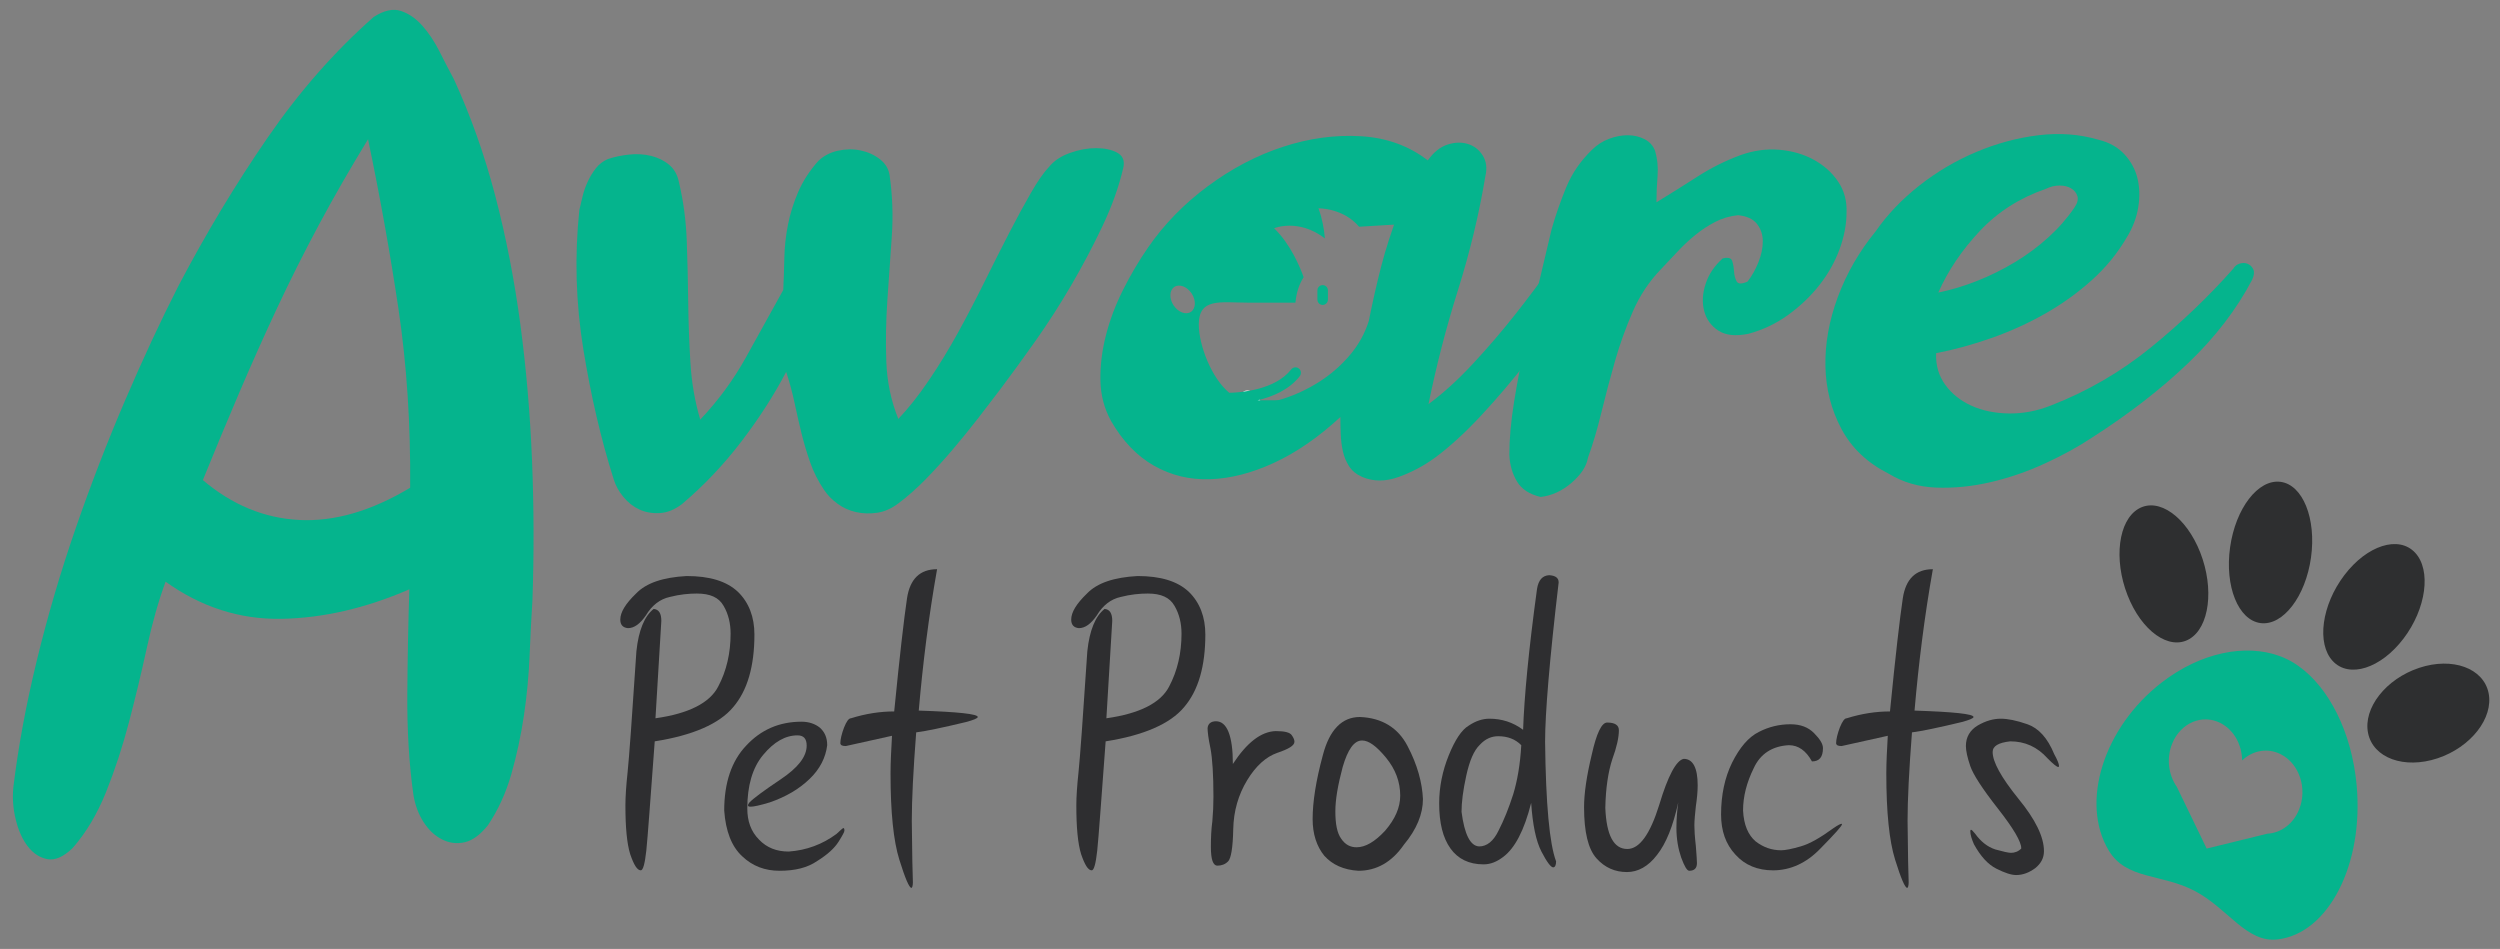
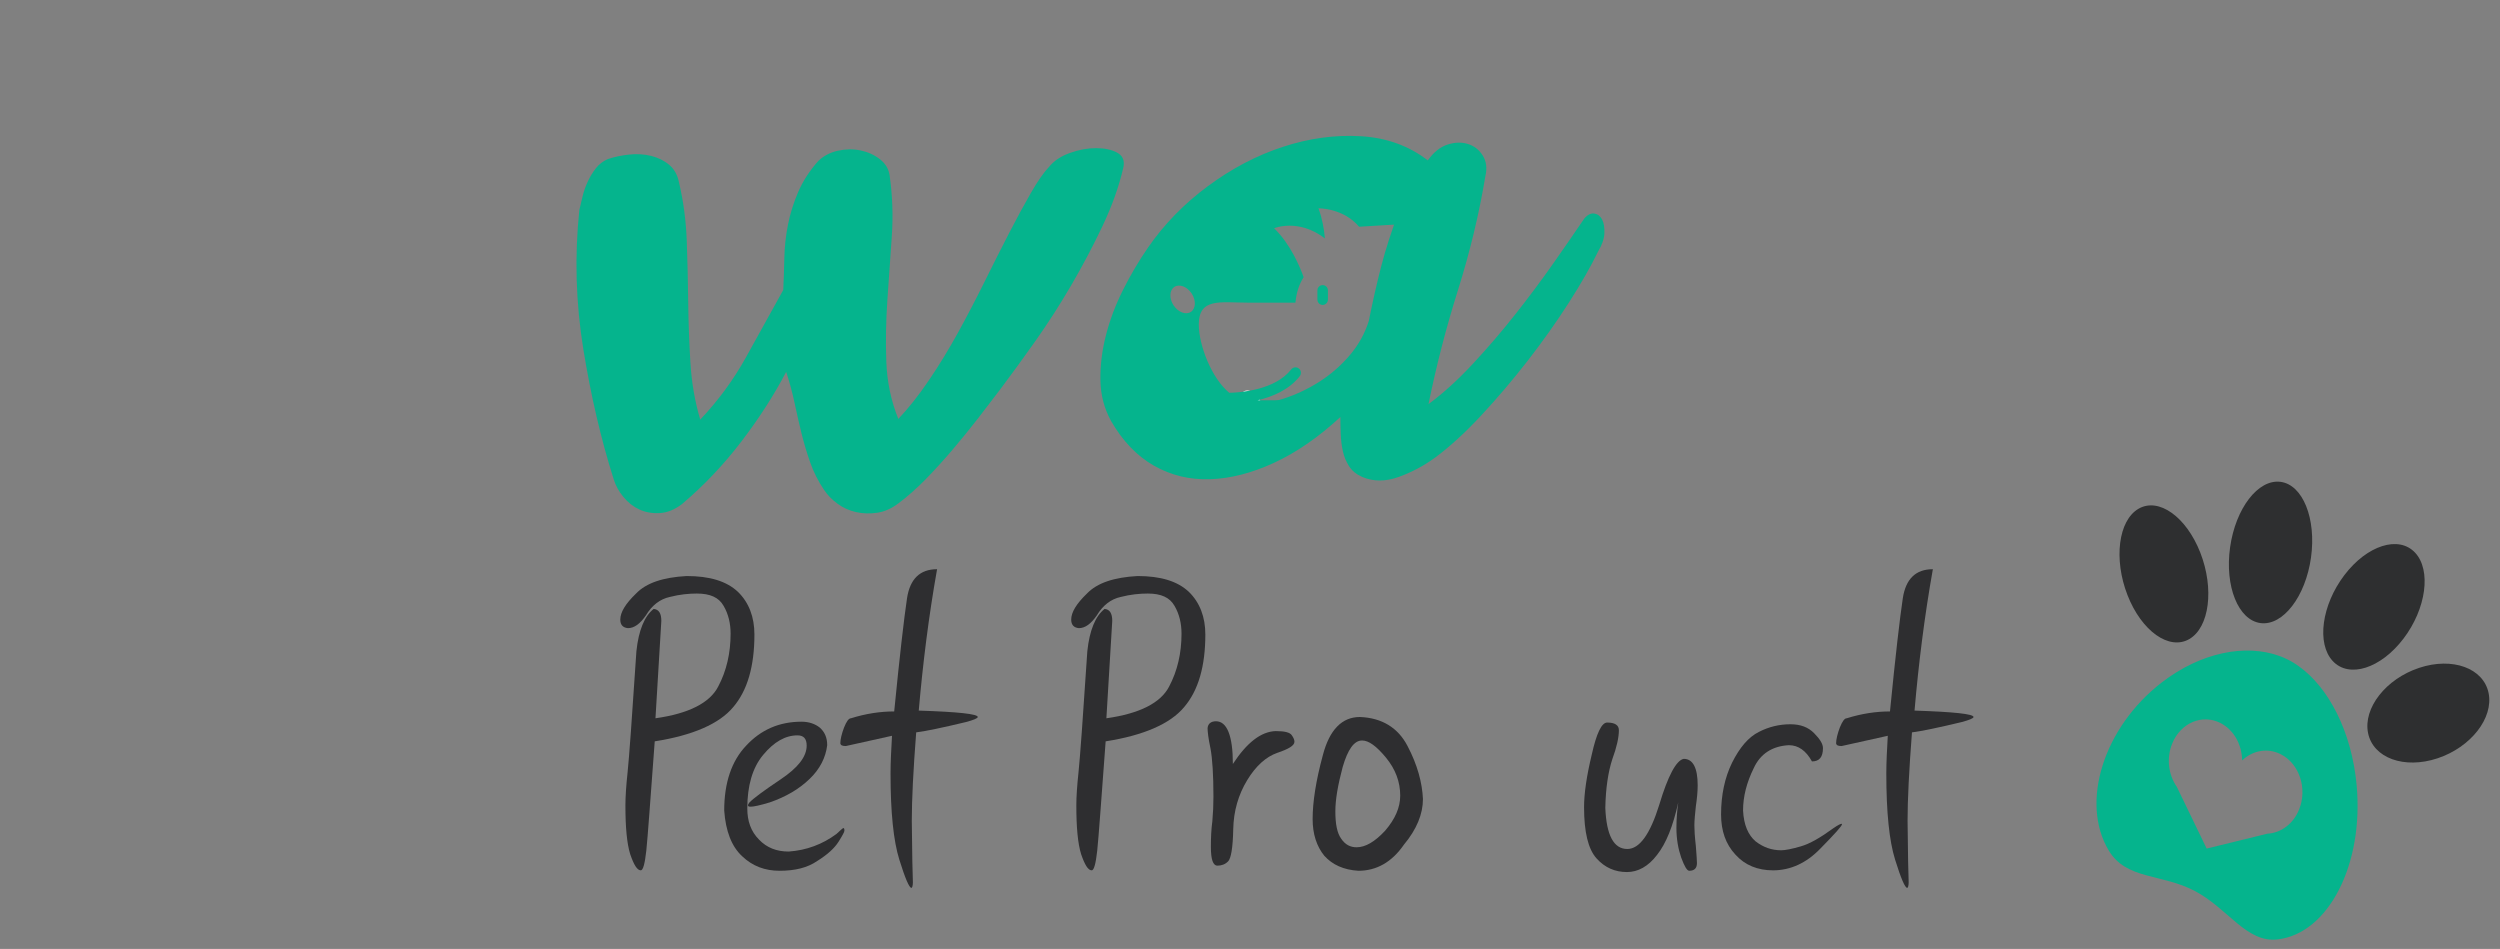
<svg xmlns="http://www.w3.org/2000/svg" xmlns:ns1="http://www.serif.com/" width="100%" height="100%" viewBox="0 0 2761 1048" version="1.1" xml:space="preserve" style="fill-rule:evenodd;clip-rule:evenodd;stroke-linejoin:round;stroke-miterlimit:2;">
  <rect x="0" y="0" width="2761" height="1048" fill="#808080" stroke="none" />
  <g id="Artboard1" transform="matrix(1,0,0,1,-125.117,-873.892)">
    <rect x="125.117" y="873.892" width="2760.27" height="1047.13" style="fill:none;" />
    <g id="Laag-1" ns1:id="Laag 1" transform="matrix(4.167,0,0,4.167,0.117,0.892)">
      <g transform="matrix(0.858,0,0,1,27.175,5.68434e-14)">
        <g transform="matrix(113.211,0,0,113.211,190.819,440.288)">
          <path d="M0.057,-0.568C0.043,-0.569 0.036,-0.576 0.036,-0.588C0.036,-0.605 0.05,-0.625 0.079,-0.649C0.107,-0.674 0.153,-0.687 0.217,-0.69C0.28,-0.69 0.326,-0.678 0.357,-0.653C0.387,-0.628 0.402,-0.594 0.402,-0.553C0.402,-0.479 0.383,-0.422 0.344,-0.383C0.306,-0.344 0.234,-0.317 0.13,-0.303C0.118,-0.165 0.111,-0.08 0.107,-0.047C0.103,-0.016 0.098,-0.001 0.092,-0.001C0.082,-0.001 0.073,-0.014 0.063,-0.039C0.054,-0.064 0.05,-0.102 0.05,-0.153C0.05,-0.173 0.052,-0.199 0.056,-0.231C0.06,-0.264 0.068,-0.358 0.08,-0.514C0.086,-0.563 0.102,-0.596 0.127,-0.613C0.141,-0.612 0.148,-0.603 0.148,-0.585L0.132,-0.357C0.223,-0.368 0.28,-0.393 0.303,-0.431C0.326,-0.468 0.337,-0.51 0.337,-0.555C0.337,-0.579 0.331,-0.601 0.318,-0.62C0.305,-0.64 0.281,-0.649 0.245,-0.649C0.223,-0.649 0.198,-0.647 0.171,-0.641C0.144,-0.636 0.122,-0.621 0.106,-0.598C0.09,-0.578 0.074,-0.568 0.057,-0.568Z" style="fill:rgb(46,46,48);fill-rule:nonzero;" />
        </g>
        <g transform="matrix(113.211,0,0,113.211,223.374,440.288)">
          <path d="M0.101,-0.16C0.111,-0.169 0.139,-0.187 0.186,-0.214C0.233,-0.241 0.257,-0.267 0.257,-0.293C0.257,-0.309 0.249,-0.317 0.232,-0.317C0.199,-0.317 0.168,-0.302 0.138,-0.271C0.109,-0.241 0.095,-0.199 0.095,-0.146C0.095,-0.116 0.105,-0.092 0.127,-0.073C0.148,-0.054 0.175,-0.045 0.208,-0.045C0.257,-0.048 0.3,-0.062 0.338,-0.086C0.349,-0.095 0.356,-0.1 0.357,-0.1C0.359,-0.1 0.36,-0.098 0.36,-0.094C0.36,-0.091 0.355,-0.083 0.344,-0.068C0.333,-0.053 0.314,-0.038 0.286,-0.023C0.259,-0.007 0.225,0 0.183,0C0.143,0 0.109,-0.011 0.081,-0.034C0.052,-0.057 0.036,-0.093 0.032,-0.141C0.032,-0.206 0.052,-0.257 0.092,-0.293C0.132,-0.33 0.182,-0.349 0.243,-0.349C0.263,-0.349 0.28,-0.344 0.293,-0.335C0.306,-0.325 0.313,-0.312 0.313,-0.294C0.309,-0.265 0.293,-0.238 0.265,-0.215C0.236,-0.191 0.2,-0.173 0.156,-0.16C0.129,-0.153 0.112,-0.15 0.104,-0.15C0.099,-0.15 0.097,-0.151 0.097,-0.153C0.097,-0.155 0.098,-0.157 0.101,-0.16Z" style="fill:rgb(46,46,48);fill-rule:nonzero;" />
        </g>
        <g transform="matrix(113.211,0,0,113.211,264.11,440.288)">
          <path d="M0.171,-0.638C0.179,-0.683 0.206,-0.706 0.253,-0.706C0.23,-0.595 0.214,-0.484 0.203,-0.375C0.311,-0.372 0.364,-0.367 0.364,-0.36C0.364,-0.357 0.353,-0.353 0.331,-0.348C0.268,-0.335 0.223,-0.327 0.196,-0.324C0.188,-0.235 0.184,-0.166 0.184,-0.117C0.185,-0.038 0.186,0.01 0.187,0.027C0.187,0.035 0.185,0.04 0.183,0.04C0.177,0.04 0.166,0.018 0.15,-0.026C0.134,-0.07 0.126,-0.137 0.126,-0.228C0.126,-0.255 0.128,-0.285 0.13,-0.316L0.004,-0.292C-0.006,-0.292 -0.01,-0.294 -0.011,-0.298C-0.011,-0.308 -0.007,-0.321 -0.001,-0.335C0.006,-0.35 0.012,-0.357 0.018,-0.357C0.059,-0.368 0.098,-0.373 0.136,-0.373C0.151,-0.504 0.163,-0.592 0.171,-0.638Z" style="fill:rgb(46,46,48);fill-rule:nonzero;" />
        </g>
        <g transform="matrix(113.211,0,0,113.211,330.107,440.288)">
          <path d="M0.057,-0.568C0.043,-0.569 0.036,-0.576 0.036,-0.588C0.036,-0.605 0.05,-0.625 0.079,-0.649C0.107,-0.674 0.153,-0.687 0.217,-0.69C0.28,-0.69 0.326,-0.678 0.357,-0.653C0.387,-0.628 0.402,-0.594 0.402,-0.553C0.402,-0.479 0.383,-0.422 0.344,-0.383C0.306,-0.344 0.234,-0.317 0.13,-0.303C0.118,-0.165 0.111,-0.08 0.107,-0.047C0.103,-0.016 0.098,-0.001 0.092,-0.001C0.082,-0.001 0.073,-0.014 0.063,-0.039C0.054,-0.064 0.05,-0.102 0.05,-0.153C0.05,-0.173 0.052,-0.199 0.056,-0.231C0.06,-0.264 0.068,-0.358 0.08,-0.514C0.086,-0.563 0.102,-0.596 0.127,-0.613C0.141,-0.612 0.148,-0.603 0.148,-0.585L0.132,-0.357C0.223,-0.368 0.28,-0.393 0.303,-0.431C0.326,-0.468 0.337,-0.51 0.337,-0.555C0.337,-0.579 0.331,-0.601 0.318,-0.62C0.305,-0.64 0.281,-0.649 0.245,-0.649C0.223,-0.649 0.198,-0.647 0.171,-0.641C0.144,-0.636 0.122,-0.621 0.106,-0.598C0.09,-0.578 0.074,-0.568 0.057,-0.568Z" style="fill:rgb(46,46,48);fill-rule:nonzero;" />
        </g>
        <g transform="matrix(113.211,0,0,113.211,371.894,440.288)">
          <path d="M0.039,-0.334C0.04,-0.344 0.048,-0.35 0.062,-0.35C0.092,-0.35 0.108,-0.316 0.108,-0.25C0.146,-0.3 0.185,-0.326 0.225,-0.327C0.249,-0.327 0.264,-0.324 0.269,-0.317C0.274,-0.311 0.276,-0.306 0.276,-0.302C0.276,-0.293 0.26,-0.285 0.229,-0.276C0.199,-0.267 0.171,-0.246 0.147,-0.212C0.123,-0.178 0.11,-0.14 0.109,-0.097C0.108,-0.054 0.103,-0.029 0.095,-0.022C0.087,-0.015 0.077,-0.012 0.066,-0.012C0.054,-0.012 0.048,-0.026 0.048,-0.056C0.048,-0.077 0.049,-0.097 0.052,-0.116C0.054,-0.135 0.055,-0.154 0.055,-0.173C0.055,-0.225 0.052,-0.263 0.047,-0.286C0.041,-0.31 0.039,-0.326 0.039,-0.334Z" style="fill:rgb(46,46,48);fill-rule:nonzero;" />
        </g>
        <g transform="matrix(113.211,0,0,113.211,404.117,440.288)">
          <path d="M0.069,-0.271C0.087,-0.33 0.121,-0.36 0.17,-0.36C0.23,-0.358 0.274,-0.335 0.3,-0.292C0.327,-0.248 0.34,-0.206 0.342,-0.168C0.342,-0.133 0.325,-0.097 0.29,-0.061C0.257,-0.02 0.215,0 0.166,0C0.126,-0.002 0.095,-0.014 0.073,-0.035C0.052,-0.057 0.041,-0.086 0.041,-0.121C0.041,-0.161 0.05,-0.211 0.069,-0.271ZM0.241,-0.265C0.215,-0.292 0.194,-0.305 0.176,-0.305C0.154,-0.305 0.137,-0.284 0.123,-0.243C0.11,-0.201 0.103,-0.167 0.103,-0.139C0.103,-0.109 0.108,-0.088 0.119,-0.075C0.13,-0.061 0.144,-0.055 0.161,-0.055C0.185,-0.055 0.211,-0.068 0.239,-0.094C0.266,-0.121 0.28,-0.148 0.28,-0.176C0.28,-0.208 0.267,-0.238 0.241,-0.265Z" style="fill:rgb(46,46,48);fill-rule:nonzero;" />
        </g>
        <g transform="matrix(113.211,0,0,113.211,445.019,440.288)">
-           <path d="M0.292,-0.66C0.296,-0.681 0.307,-0.691 0.325,-0.692C0.342,-0.691 0.351,-0.686 0.351,-0.675C0.326,-0.493 0.314,-0.368 0.314,-0.302C0.316,-0.156 0.326,-0.063 0.344,-0.022C0.344,-0.013 0.341,-0.008 0.336,-0.008C0.33,-0.008 0.319,-0.02 0.304,-0.045C0.289,-0.07 0.28,-0.108 0.276,-0.159C0.257,-0.094 0.231,-0.052 0.199,-0.032C0.182,-0.021 0.165,-0.015 0.146,-0.015C0.106,-0.015 0.076,-0.028 0.056,-0.052C0.035,-0.077 0.025,-0.112 0.025,-0.158C0.025,-0.196 0.034,-0.234 0.051,-0.27C0.068,-0.306 0.086,-0.33 0.106,-0.34C0.125,-0.351 0.144,-0.356 0.162,-0.356C0.195,-0.356 0.226,-0.348 0.254,-0.33C0.257,-0.406 0.269,-0.516 0.292,-0.66ZM0.249,-0.294C0.233,-0.308 0.212,-0.315 0.186,-0.315C0.168,-0.315 0.151,-0.309 0.136,-0.295C0.12,-0.282 0.108,-0.258 0.099,-0.223C0.09,-0.188 0.086,-0.16 0.086,-0.138C0.094,-0.085 0.11,-0.058 0.134,-0.057C0.155,-0.057 0.173,-0.069 0.187,-0.094C0.202,-0.119 0.215,-0.147 0.227,-0.179C0.238,-0.21 0.246,-0.248 0.249,-0.294Z" style="fill:rgb(46,46,48);fill-rule:nonzero;" />
-         </g>
+           </g>
        <g transform="matrix(113.211,0,0,113.211,488.076,440.288)">
          <path d="M0.103,-0.347C0.124,-0.347 0.135,-0.341 0.135,-0.329C0.135,-0.312 0.129,-0.289 0.117,-0.261C0.106,-0.232 0.099,-0.194 0.098,-0.147C0.101,-0.083 0.121,-0.051 0.158,-0.051C0.191,-0.051 0.22,-0.085 0.245,-0.154C0.269,-0.223 0.292,-0.259 0.312,-0.262C0.337,-0.262 0.35,-0.241 0.35,-0.2C0.35,-0.185 0.348,-0.168 0.345,-0.151C0.343,-0.134 0.341,-0.119 0.341,-0.106C0.341,-0.096 0.342,-0.08 0.345,-0.058C0.347,-0.036 0.348,-0.023 0.348,-0.018C0.348,-0.006 0.341,0 0.327,0C0.321,0 0.314,-0.01 0.305,-0.031C0.297,-0.051 0.292,-0.074 0.292,-0.1C0.292,-0.122 0.294,-0.142 0.297,-0.16C0.283,-0.105 0.264,-0.064 0.239,-0.037C0.215,-0.01 0.187,0.003 0.157,0.003C0.125,0.003 0.097,-0.007 0.074,-0.029C0.051,-0.051 0.04,-0.091 0.04,-0.149C0.04,-0.181 0.047,-0.222 0.061,-0.272C0.074,-0.322 0.088,-0.347 0.103,-0.347Z" style="fill:rgb(46,46,48);fill-rule:nonzero;" />
        </g>
        <g transform="matrix(113.211,0,0,113.211,531.189,440.288)">
          <path d="M0.281,-0.256C0.265,-0.281 0.244,-0.294 0.218,-0.294C0.173,-0.292 0.14,-0.274 0.122,-0.24C0.103,-0.207 0.093,-0.174 0.093,-0.141C0.095,-0.107 0.107,-0.084 0.127,-0.069C0.148,-0.055 0.171,-0.048 0.197,-0.048C0.208,-0.048 0.226,-0.051 0.25,-0.057C0.275,-0.063 0.305,-0.078 0.34,-0.1C0.352,-0.107 0.359,-0.11 0.362,-0.11C0.362,-0.11 0.363,-0.11 0.363,-0.109C0.363,-0.105 0.343,-0.086 0.304,-0.052C0.266,-0.018 0.222,-0.001 0.175,-0.001C0.133,-0.001 0.098,-0.013 0.072,-0.038C0.046,-0.062 0.033,-0.093 0.033,-0.132C0.033,-0.177 0.043,-0.218 0.063,-0.253C0.084,-0.289 0.108,-0.313 0.136,-0.325C0.163,-0.337 0.192,-0.343 0.222,-0.343C0.25,-0.343 0.271,-0.336 0.287,-0.322C0.303,-0.308 0.311,-0.297 0.311,-0.287C0.311,-0.266 0.301,-0.256 0.281,-0.256Z" style="fill:rgb(46,46,48);fill-rule:nonzero;" />
        </g>
        <g transform="matrix(113.211,0,0,113.211,571.704,440.288)">
          <path d="M0.171,-0.638C0.179,-0.683 0.206,-0.706 0.253,-0.706C0.23,-0.595 0.214,-0.484 0.203,-0.375C0.311,-0.372 0.364,-0.367 0.364,-0.36C0.364,-0.357 0.353,-0.353 0.331,-0.348C0.268,-0.335 0.223,-0.327 0.196,-0.324C0.188,-0.235 0.184,-0.166 0.184,-0.117C0.185,-0.038 0.186,0.01 0.187,0.027C0.187,0.035 0.185,0.04 0.183,0.04C0.177,0.04 0.166,0.018 0.15,-0.026C0.134,-0.07 0.126,-0.137 0.126,-0.228C0.126,-0.255 0.128,-0.285 0.13,-0.316L0.004,-0.292C-0.006,-0.292 -0.01,-0.294 -0.011,-0.298C-0.011,-0.308 -0.007,-0.321 -0.001,-0.335C0.006,-0.35 0.012,-0.357 0.018,-0.357C0.059,-0.368 0.098,-0.373 0.136,-0.373C0.151,-0.504 0.163,-0.592 0.171,-0.638Z" style="fill:rgb(46,46,48);fill-rule:nonzero;" />
        </g>
        <g transform="matrix(113.211,0,0,113.211,606.249,440.288)">
-           <path d="M0.279,-0.273C0.288,-0.259 0.292,-0.25 0.292,-0.246C0.292,-0.244 0.292,-0.243 0.29,-0.243C0.286,-0.243 0.276,-0.25 0.261,-0.263C0.233,-0.29 0.199,-0.303 0.159,-0.303C0.127,-0.3 0.111,-0.292 0.111,-0.278C0.111,-0.255 0.134,-0.219 0.181,-0.169C0.228,-0.12 0.251,-0.079 0.251,-0.046C0.251,-0.03 0.243,-0.017 0.227,-0.006C0.211,0.004 0.194,0.01 0.175,0.01C0.162,0.01 0.144,0.005 0.121,-0.005C0.098,-0.015 0.078,-0.034 0.06,-0.062C0.054,-0.074 0.05,-0.084 0.05,-0.093C0.05,-0.095 0.051,-0.096 0.052,-0.096C0.054,-0.096 0.057,-0.093 0.063,-0.087C0.079,-0.068 0.097,-0.056 0.118,-0.05C0.139,-0.045 0.154,-0.042 0.161,-0.042C0.171,-0.042 0.181,-0.045 0.189,-0.052L0.189,-0.053C0.189,-0.068 0.168,-0.099 0.125,-0.146C0.083,-0.192 0.058,-0.225 0.05,-0.245C0.042,-0.265 0.038,-0.281 0.038,-0.292C0.038,-0.313 0.049,-0.329 0.07,-0.34C0.092,-0.351 0.113,-0.356 0.133,-0.356C0.152,-0.356 0.176,-0.352 0.206,-0.343C0.236,-0.334 0.261,-0.311 0.279,-0.273Z" style="fill:rgb(46,46,48);fill-rule:nonzero;" />
-         </g>
+           </g>
      </g>
      <g transform="matrix(-0.557,-0.831,-0.831,0.557,359.366,315.338)">
        <path d="M-1.992,-3.73C-3.97,-3.73 -5.572,-2.657 -5.572,-1.334C-5.571,-0.01 -3.969,1.064 -1.992,1.063C-0.014,1.063 1.589,-0.01 1.588,-1.333C1.588,-2.657 -0.014,-3.729 -1.992,-3.73" style="fill:white;fill-rule:nonzero;" />
      </g>
      <g transform="matrix(1,0,0,1,83.761,312.57)">
-         <path d="M0,24.175C7.726,30.74 16.237,34.261 25.541,34.742C34.838,35.226 44.641,32.382 54.943,26.201C55.084,9.409 54.047,-6.416 51.831,-21.279C49.612,-36.138 46.928,-51.098 43.783,-66.155C39.061,-58.431 34.731,-50.905 30.798,-43.571C26.862,-36.235 23.178,-28.902 19.744,-21.569C16.311,-14.23 12.985,-6.803 9.765,0.724C6.546,8.251 3.291,16.068 0,24.175M45.285,-98.58C48.001,-100.316 50.398,-100.847 52.474,-100.173C54.547,-99.492 56.444,-98.19 58.161,-96.264C59.878,-94.332 61.416,-92.015 62.778,-89.315C64.135,-86.608 65.386,-84.199 66.534,-82.075C70.967,-72.423 74.614,-62.146 77.479,-51.244C80.338,-40.337 82.555,-28.995 84.133,-17.226C85.704,-5.451 86.741,6.614 87.243,18.965C87.743,31.318 87.78,43.67 87.352,56.02C87.063,60.462 86.815,65.336 86.6,70.643C86.384,75.953 85.882,81.26 85.098,86.564C84.309,91.877 83.201,97.037 81.771,102.054C80.338,107.074 78.263,111.607 75.546,115.662C73.542,118.169 71.502,119.664 69.431,120.148C67.355,120.629 65.354,120.389 63.421,119.424C61.49,118.456 59.841,116.914 58.483,114.794C57.123,112.665 56.231,110.255 55.801,107.555C54.654,99.447 54.117,90.523 54.191,80.776C54.263,71.029 54.438,61.811 54.728,53.126C43.14,58.146 31.834,60.753 20.818,60.944C9.799,61.137 -0.43,57.859 -9.873,51.1C-11.733,56.12 -13.38,61.911 -14.809,68.47C-16.241,75.035 -17.814,81.597 -19.531,88.156C-21.248,94.721 -23.287,100.946 -25.646,106.83C-28.007,112.715 -30.979,117.688 -34.553,121.74C-36.989,124.057 -39.205,125.022 -41.207,124.637C-43.212,124.247 -44.929,123.139 -46.358,121.306C-47.79,119.471 -48.863,117.108 -49.577,114.214C-50.295,111.32 -50.509,108.423 -50.221,105.529C-48.933,94.914 -46.861,83.72 -43.997,71.945C-41.137,60.175 -37.703,48.493 -33.694,36.915C-29.691,25.333 -25.325,14.041 -20.603,3.04C-15.882,-7.961 -11.16,-18.095 -6.439,-27.36C0.858,-41.255 8.726,-54.329 17.169,-66.588C25.61,-78.841 34.983,-89.505 45.285,-98.58" style="fill:rgb(5,180,141);fill-rule:nonzero;" />
-       </g>
+         </g>
      <g transform="matrix(1,0,0,1,246.853,342.265)">
        <path d="M0,-90.082C1.416,-91.449 3.151,-92.359 5.211,-92.816C7.27,-93.27 9.265,-93.299 11.196,-92.901C13.125,-92.501 14.83,-91.731 16.311,-90.594C17.789,-89.454 18.657,-88.031 18.917,-86.323C19.688,-80.967 19.882,-75.527 19.495,-70.003C19.11,-64.477 18.723,-58.921 18.338,-53.342C17.951,-47.759 17.855,-42.29 18.047,-36.937C18.24,-31.581 19.302,-26.514 21.233,-21.728C23.934,-24.575 26.637,-27.993 29.34,-31.98C32.042,-35.968 34.614,-40.184 37.061,-44.626C39.504,-49.069 41.854,-53.569 44.105,-58.127C46.355,-62.682 48.513,-66.954 50.571,-70.943C52.629,-74.93 54.558,-78.488 56.362,-81.623C58.163,-84.755 59.771,-87.062 61.188,-88.543C62.472,-90.137 64.306,-91.365 66.688,-92.218C69.069,-93.073 71.385,-93.5 73.639,-93.5C75.889,-93.5 77.755,-93.099 79.235,-92.304C80.712,-91.504 81.262,-90.194 80.876,-88.374C79.717,-83.358 77.884,-78.207 75.375,-72.909C72.867,-67.611 70.097,-62.369 67.075,-57.187C64.05,-52.002 60.866,-47.046 57.521,-42.319C54.173,-37.591 51.085,-33.348 48.255,-29.589C46.453,-27.197 44.492,-24.634 42.368,-21.9C40.245,-19.165 38.024,-16.431 35.708,-13.696C33.392,-10.962 31.01,-8.342 28.568,-5.836C26.121,-3.332 23.676,-1.166 21.233,0.658C19.429,2.025 17.566,2.849 15.635,3.136C13.704,3.418 11.837,3.363 10.037,2.965C8.233,2.563 6.593,1.824 5.115,0.743C3.634,-0.341 2.443,-1.564 1.544,-2.932C0,-5.211 -1.225,-7.63 -2.123,-10.193C-3.025,-12.756 -3.797,-15.347 -4.438,-17.969C-5.085,-20.588 -5.693,-23.267 -6.274,-26.001C-6.853,-28.734 -7.593,-31.468 -8.493,-34.203C-11.711,-28.05 -15.667,-21.9 -20.364,-15.747C-25.063,-9.597 -30.304,-4.07 -36.095,0.829C-38.026,2.307 -39.988,3.106 -41.982,3.221C-43.979,3.333 -45.78,3.02 -47.386,2.281C-48.997,1.539 -50.412,0.427 -51.634,-1.052C-52.857,-2.534 -53.727,-4.127 -54.239,-5.836C-57.587,-16.431 -60.255,-27.881 -62.249,-40.184C-64.247,-52.487 -64.598,-64.79 -63.311,-77.095C-63.054,-78.232 -62.765,-79.457 -62.442,-80.769C-62.122,-82.078 -61.67,-83.358 -61.092,-84.613C-60.511,-85.866 -59.806,-87.033 -58.967,-88.116C-58.133,-89.198 -57.071,-90.023 -55.783,-90.594C-54.112,-91.164 -52.246,-91.561 -50.186,-91.79C-48.129,-92.019 -46.165,-91.903 -44.298,-91.449C-42.436,-90.992 -40.825,-90.194 -39.472,-89.058C-38.122,-87.917 -37.254,-86.323 -36.867,-84.272C-35.71,-79.373 -35.034,-74.247 -34.84,-68.892C-34.646,-63.536 -34.521,-58.153 -34.455,-52.743C-34.391,-47.332 -34.199,-41.978 -33.875,-36.681C-33.556,-31.384 -32.688,-26.342 -31.269,-21.557C-26.51,-26.569 -22.458,-32.093 -19.109,-38.133C-15.765,-44.169 -12.483,-50.095 -9.265,-55.905C-9.139,-58.64 -9.042,-61.486 -8.975,-64.449C-8.913,-67.411 -8.59,-70.346 -8.01,-73.25C-7.431,-76.156 -6.532,-79.03 -5.309,-81.879C-4.087,-84.726 -2.316,-87.46 0,-90.082" style="fill:rgb(5,180,141);fill-rule:nonzero;" />
      </g>
      <g transform="matrix(1,0,0,1,364.4,310.198)">
        <path d="M0,-38.021C-6.563,-32.438 -22.548,-29.591 -25.638,-23.155C-28.727,-16.718 -18.466,-7.605 -17.178,-2.136C-16.15,0.713 -14.446,2.819 -12.063,4.186C-9.685,5.553 -6.948,6.296 -3.86,6.408C-0.771,6.522 2.443,6.04 5.792,4.957C9.136,3.875 12.32,2.366 15.346,0.427C18.367,-1.509 21.039,-3.844 23.355,-6.579C25.672,-9.313 27.343,-12.331 28.375,-15.637C29.403,-20.763 30.498,-25.574 31.656,-30.076C32.813,-34.575 34.423,-39.56 36.482,-45.028C34.423,-46.849 31.815,-47.933 28.664,-48.275C25.51,-48.616 22.228,-48.388 18.821,-47.591C15.408,-46.793 12.031,-45.541 8.687,-43.833C5.339,-42.123 2.443,-40.184 0,-38.021M-30.112,-35.117C-25.864,-41.268 -20.589,-46.678 -14.284,-51.351C-7.979,-56.021 -1.351,-59.495 5.599,-61.774C12.547,-64.052 19.429,-64.991 26.252,-64.593C33.07,-64.193 38.99,-62.058 44.01,-58.187C45.554,-60.348 47.291,-61.745 49.221,-62.373C51.151,-62.998 52.952,-63.057 54.625,-62.544C56.296,-62.03 57.617,-61.006 58.583,-59.467C59.549,-57.931 59.771,-56.077 59.259,-53.914C57.584,-43.888 55.172,-33.862 52.02,-23.838C48.865,-13.813 46.26,-3.73 44.203,6.408C48.063,3.562 51.953,0.029 55.88,-4.187C59.805,-8.401 63.567,-12.786 67.171,-17.345C70.773,-21.9 74.151,-26.429 77.306,-30.931C80.457,-35.428 83.192,-39.388 85.509,-42.806C86.408,-43.833 87.31,-44.258 88.212,-44.089C89.109,-43.917 89.786,-43.375 90.239,-42.465C90.687,-41.551 90.88,-40.355 90.817,-38.876C90.751,-37.395 90.206,-35.801 89.176,-34.091C87.247,-30.103 84.642,-25.546 81.359,-20.42C78.078,-15.294 74.44,-10.168 70.453,-5.042C66.464,0.086 62.348,4.929 58.1,9.483C53.853,14.042 49.801,17.746 45.94,20.591C42.978,22.756 39.763,24.466 36.289,25.717C32.813,26.97 29.597,26.97 26.638,25.717C25.093,25.035 23.937,24.094 23.164,22.898C22.392,21.702 21.843,20.394 21.522,18.968C21.2,17.545 21.006,16.036 20.943,14.44C20.877,12.846 20.846,11.308 20.846,9.826C15.057,15.181 9.199,19.224 3.282,21.958C-2.639,24.692 -8.299,26.145 -13.703,26.316C-19.109,26.487 -24.064,25.292 -28.567,22.729C-33.073,20.164 -36.867,16.208 -39.955,10.851C-41.759,7.549 -42.691,3.959 -42.754,0.086C-42.82,-3.787 -42.337,-7.747 -41.306,-11.792C-40.277,-15.834 -38.767,-19.849 -36.771,-23.838C-34.777,-27.824 -32.557,-31.584 -30.112,-35.117" style="fill:rgb(5,180,141);fill-rule:nonzero;" />
      </g>
      <g transform="matrix(1,0,0,1,452.03,337.452)">
-         <path d="M0,-88.344C1.284,-89.597 2.766,-90.537 4.438,-91.163C6.11,-91.79 7.752,-92.105 9.362,-92.105C10.969,-92.105 12.45,-91.762 13.801,-91.079C15.151,-90.395 16.084,-89.37 16.601,-88.003C17.243,-85.838 17.468,-83.587 17.276,-81.254C17.083,-78.917 16.985,-76.611 16.985,-74.333C20.717,-76.611 24.351,-78.888 27.892,-81.167C31.43,-83.445 35.194,-85.324 39.184,-86.807C42.658,-88.059 46.099,-88.543 49.51,-88.26C52.918,-87.974 55.977,-87.09 58.678,-85.61C61.381,-84.128 63.535,-82.194 65.146,-79.8C66.753,-77.408 67.491,-74.674 67.364,-71.598C67.364,-68.521 66.753,-65.302 65.531,-61.943C64.308,-58.582 62.538,-55.42 60.223,-52.459C57.906,-49.494 55.139,-46.846 51.923,-44.514C48.704,-42.177 45.168,-40.497 41.306,-39.472C37.96,-38.789 35.323,-39.071 33.394,-40.325C31.463,-41.578 30.208,-43.316 29.629,-45.538C29.051,-47.761 29.176,-50.152 30.015,-52.715C30.851,-55.279 32.362,-57.527 34.551,-59.465C35.966,-59.807 36.801,-59.577 37.061,-58.781C37.316,-57.983 37.477,-57.073 37.543,-56.047C37.606,-55.022 37.833,-54.138 38.218,-53.399C38.604,-52.656 39.57,-52.631 41.114,-53.314C42.271,-54.792 43.237,-56.502 44.009,-58.44C44.781,-60.375 45.168,-62.227 45.168,-63.994C45.168,-65.759 44.652,-67.296 43.622,-68.608C42.592,-69.916 40.921,-70.684 38.604,-70.915C36.416,-70.684 34.389,-70.088 32.524,-69.12C30.657,-68.151 28.887,-66.985 27.216,-65.617C25.542,-64.25 23.965,-62.769 22.487,-61.175C21.006,-59.577 19.56,-58.039 18.145,-56.561C15.056,-53.369 12.576,-49.64 10.713,-45.367C8.847,-41.096 7.27,-36.708 5.983,-32.209C4.697,-27.707 3.505,-23.209 2.412,-18.71C1.317,-14.208 0.127,-10.191 -1.157,-6.663C-1.544,-4.382 -2.992,-2.161 -5.5,0.002C-8.01,2.165 -10.746,3.42 -13.703,3.761C-16.667,3.077 -18.756,1.712 -19.978,-0.339C-21.203,-2.39 -21.877,-4.724 -22.005,-7.346C-22.005,-11.558 -21.588,-16.259 -20.75,-21.444C-19.915,-26.626 -18.916,-31.868 -17.758,-37.165C-16.601,-42.463 -15.412,-47.701 -14.187,-52.886C-12.965,-58.068 -11.841,-62.824 -10.809,-67.156C-9.78,-70.801 -8.492,-74.503 -6.948,-78.263C-5.404,-82.022 -3.088,-85.381 0,-88.344" style="fill:rgb(5,180,141);fill-rule:nonzero;" />
-       </g>
+         </g>
      <g transform="matrix(1,0,0,1,572.283,324.038)">
-         <path d="M0,-64.507C-6.948,-62.115 -12.806,-58.382 -17.563,-53.315C-22.327,-48.244 -25.994,-42.804 -28.566,-36.995C-25.222,-37.678 -21.811,-38.703 -18.336,-40.07C-14.862,-41.437 -11.519,-43.088 -8.299,-45.027C-5.084,-46.962 -2.123,-49.154 0.579,-51.605C3.282,-54.054 5.598,-56.703 7.529,-59.552C8.301,-60.689 8.558,-61.688 8.301,-62.543C8.041,-63.396 7.496,-64.079 6.659,-64.593C5.821,-65.106 4.793,-65.362 3.571,-65.362C2.348,-65.362 1.159,-65.076 0,-64.507M-45.166,-53.228C-42.078,-57.673 -38.218,-61.714 -33.585,-65.362C-28.953,-69.007 -23.934,-71.967 -18.529,-74.247C-13.125,-76.525 -7.625,-78.008 -2.026,-78.692C3.571,-79.375 8.88,-78.973 13.897,-77.494C16.728,-76.81 19.013,-75.529 20.75,-73.65C22.487,-71.771 23.646,-69.633 24.225,-67.241C24.804,-64.85 24.866,-62.286 24.419,-59.552C23.965,-56.818 22.97,-54.195 21.426,-51.692C18.979,-47.476 15.891,-43.685 12.161,-40.326C8.427,-36.965 4.31,-34.004 -0.193,-31.441C-4.698,-28.878 -9.458,-26.713 -14.476,-24.947C-19.495,-23.181 -24.387,-21.843 -29.146,-20.933C-29.275,-17.741 -28.471,-14.951 -26.732,-12.558C-24.995,-10.166 -22.679,-8.313 -19.784,-7.004C-16.89,-5.694 -13.578,-5.01 -9.843,-4.953C-6.113,-4.896 -2.383,-5.608 1.351,-7.091C11.002,-10.85 19.815,-15.976 27.796,-22.469C35.772,-28.963 43.044,-35.911 49.607,-43.317C49.992,-44 50.572,-44.455 51.345,-44.684C52.117,-44.912 52.822,-44.883 53.468,-44.599C54.11,-44.314 54.593,-43.831 54.916,-43.147C55.234,-42.464 55.139,-41.549 54.626,-40.413C50.506,-32.552 44.844,-25.174 37.64,-18.283C30.431,-11.39 21.938,-4.81 12.161,1.453C8.558,3.847 4.406,6.126 -0.289,8.289C-4.988,10.454 -9.78,12.106 -14.669,13.244C-19.562,14.383 -24.354,14.868 -29.049,14.698C-33.747,14.527 -37.962,13.302 -41.692,11.024C-47.357,8.177 -51.536,4.217 -54.239,-0.854C-56.94,-5.921 -58.359,-11.447 -58.484,-17.428C-58.615,-23.409 -57.521,-29.532 -55.203,-35.799C-52.887,-42.062 -49.542,-47.874 -45.166,-53.228" style="fill:rgb(5,180,141);fill-rule:nonzero;" />
-       </g>
+         </g>
      <g transform="matrix(-0.504,-0.864,-0.864,0.504,593.785,356.111)">
        <path d="M-9.648,-16.796C0.461,-18.382 8.654,-14.673 8.655,-8.504C8.656,-2.334 0.459,3.953 -9.648,5.54C-19.757,7.128 -27.948,3.415 -27.95,-2.753C-27.948,-8.922 -19.755,-15.207 -9.648,-16.796" style="fill:rgb(46,47,48);fill-rule:nonzero;" />
      </g>
      <g transform="matrix(-0.315,-0.949,-0.949,0.315,663.531,385.005)">
        <path d="M-15.974,-22.129C-9.265,-22.936 -3.828,-16.057 -3.829,-6.762C-3.829,2.532 -9.266,10.721 -15.974,11.532C-22.681,12.338 -28.119,5.459 -28.12,-3.834C-28.119,-13.129 -22.68,-21.32 -15.974,-22.129" style="fill:rgb(46,47,48);fill-rule:nonzero;" />
      </g>
      <g transform="matrix(-0.99,-0.139,-0.139,0.99,626.569,374.098)">
        <path d="M-2.626,-37.635C3.344,-37.558 8.184,-29.028 8.185,-18.583C8.184,-8.138 3.343,0.26 -2.626,0.185C-8.594,0.106 -13.436,-8.423 -13.436,-18.867C-13.435,-29.31 -8.596,-37.715 -2.626,-37.635" style="fill:rgb(46,47,48);fill-rule:nonzero;" />
      </g>
      <g transform="matrix(-0.796,-0.605,-0.605,0.796,641.797,375.168)">
        <path d="M-10.919,-32.396C-4.66,-33.476 0.413,-26.273 0.413,-16.31C0.409,-6.347 -4.663,2.605 -10.919,3.682C-17.178,4.757 -22.251,-2.443 -22.248,-12.406C-22.25,-22.37 -17.175,-31.319 -10.919,-32.396" style="fill:rgb(46,47,48);fill-rule:nonzero;" />
      </g>
      <g transform="matrix(1,0,0,1,639.347,415.522)">
        <path d="M0,8.507C-1.569,12.408 -4.896,14.769 -8.432,14.938L-24.508,18.882L-32.415,2.524C-34.617,-0.616 -35.226,-5.013 -33.656,-8.914C-31.429,-14.448 -25.668,-16.886 -20.789,-14.359C-17.256,-12.531 -15.157,-8.603 -15.11,-4.473C-12.328,-7.139 -8.334,-7.914 -4.803,-6.085C0.078,-3.56 2.228,2.973 0,8.507M15.244,2.097C13.947,-12.064 7.835,-23.823 -0.146,-29.483C-0.16,-29.494 -0.173,-29.502 -0.187,-29.513C-0.445,-29.697 -0.711,-29.876 -0.974,-30.046C-1.144,-30.158 -1.314,-30.266 -1.489,-30.372C-1.667,-30.481 -1.847,-30.584 -2.026,-30.686C-2.225,-30.799 -2.421,-30.91 -2.62,-31.015C-2.82,-31.121 -3.022,-31.22 -3.224,-31.317C-3.41,-31.407 -3.596,-31.496 -3.784,-31.581C-3.967,-31.665 -4.151,-31.741 -4.337,-31.815C-4.621,-31.934 -4.912,-32.047 -5.202,-32.153C-5.22,-32.159 -5.233,-32.163 -5.25,-32.171C-14.214,-35.429 -26.078,-33.135 -36.452,-25.115C-51.822,-13.238 -58.093,6.691 -50.458,19.394C-45.763,27.205 -36.516,25.457 -27.645,30.126C-18.773,34.797 -13.983,43.936 -5.692,42.959C7.791,41.374 17.166,23.078 15.244,2.097" style="fill:rgb(5,180,141);fill-rule:nonzero;" />
      </g>
      <g transform="matrix(1,0,0,1,379.154,286.462)">
        <path d="M0,2.46L0,0C0,-0.772 0.624,-1.397 1.395,-1.397C2.164,-1.397 2.789,-0.772 2.789,0L2.789,2.46C2.789,3.231 2.164,3.857 1.395,3.857C0.624,3.857 0,3.231 0,2.46" style="fill:rgb(5,180,141);fill-rule:nonzero;" />
      </g>
      <g transform="matrix(1,0,0,1,341.227,300.839)">
        <path d="M0,-15.28C1.314,-16.162 3.366,-15.4 4.583,-13.578C5.802,-11.756 5.724,-9.564 4.41,-8.683C3.096,-7.801 1.043,-8.563 -0.175,-10.385C-1.393,-12.207 -1.315,-14.398 0,-15.28M-11.891,-8.63C-11.891,3.588 -8.669,12.561 -2.224,18.289C4.221,24.019 14.268,26.883 27.916,26.883L44.973,9.076C42.199,4.855 40.449,18.041 37.989,14.749L22.076,14.749C26.024,13.822 30.424,11.985 33.257,8.363C33.749,7.733 33.639,6.823 33.011,6.33C32.383,5.837 31.475,5.947 30.982,6.576C26.748,11.991 17.74,12.696 14.57,12.771C9.834,8.873 6.491,0.098 6.491,-5.334C6.491,-12.48 12.273,-11.127 19.404,-11.127L32.114,-11.127C32.116,-11.161 32.116,-11.195 32.119,-11.229C32.369,-13.902 33.151,-16.087 34.276,-17.881C33.34,-20.51 30.836,-26.597 26.457,-30.836C26.457,-30.836 32.843,-33.559 39.914,-28.155C39.692,-30.715 39.196,-33.505 38.202,-36.121C38.202,-36.121 44.758,-36.25 48.973,-31.241L65.566,-32.254L53.472,-42.163C39.761,-42.163 8.618,-37.826 2.205,-32.113C-4.208,-26.4 -11.891,-20.785 -11.891,-8.63" style="fill:rgb(5,180,141);fill-rule:nonzero;" />
      </g>
    </g>
  </g>
</svg>